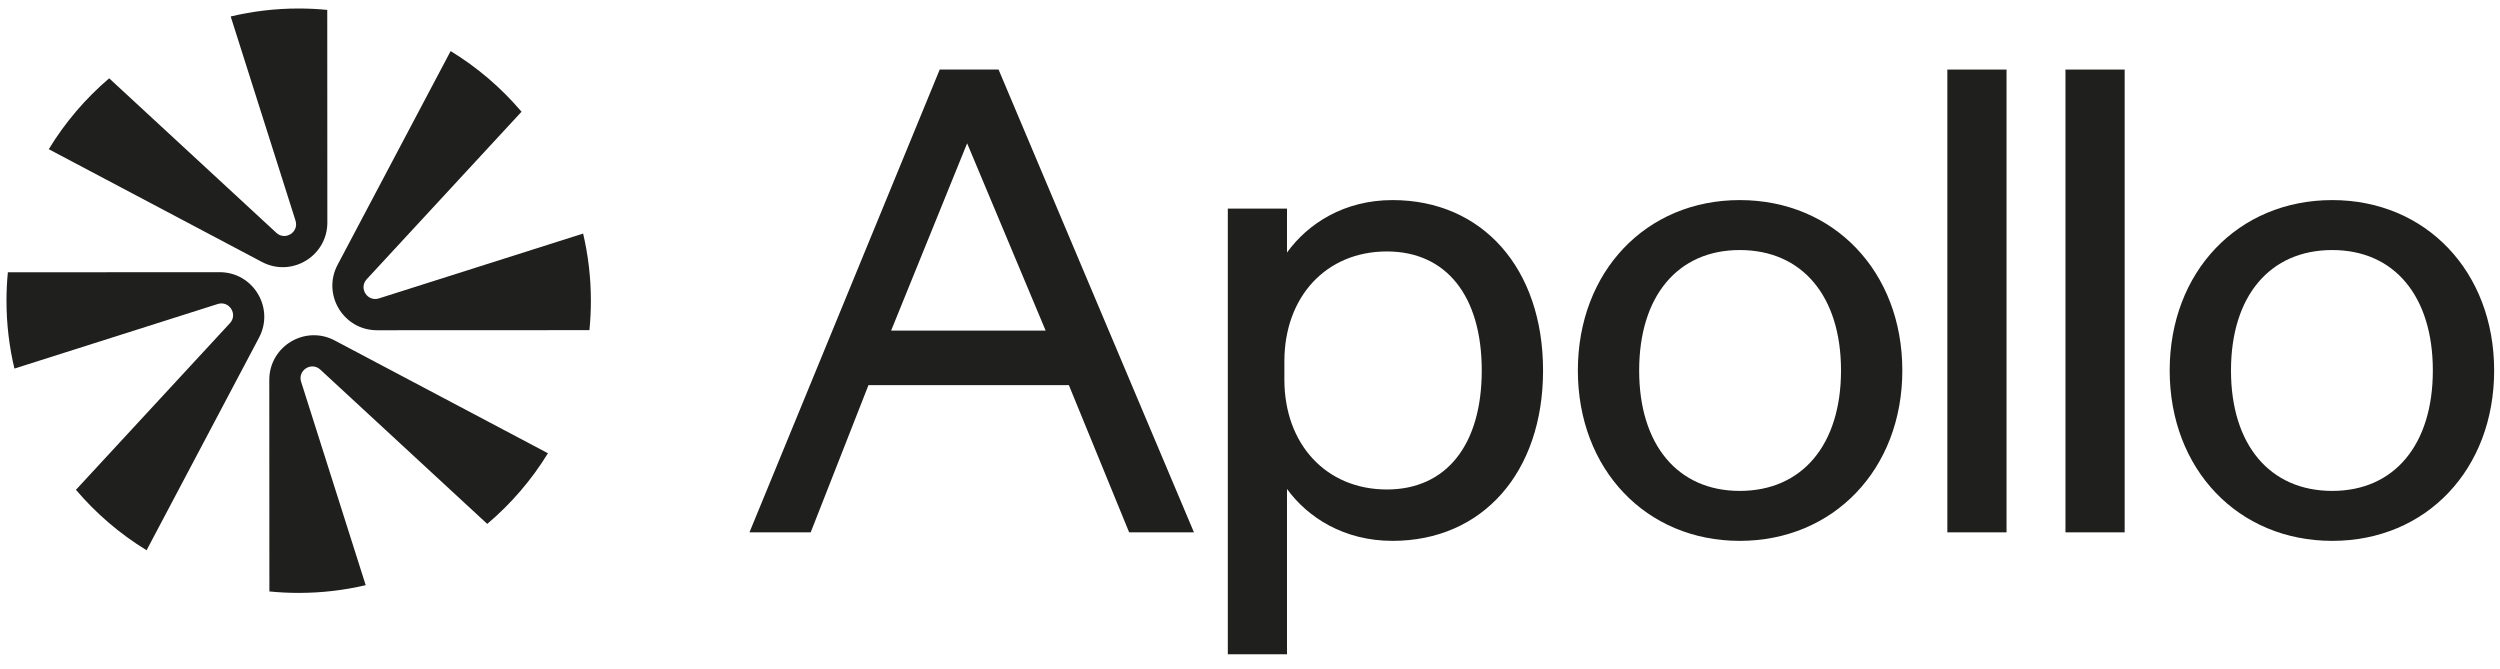
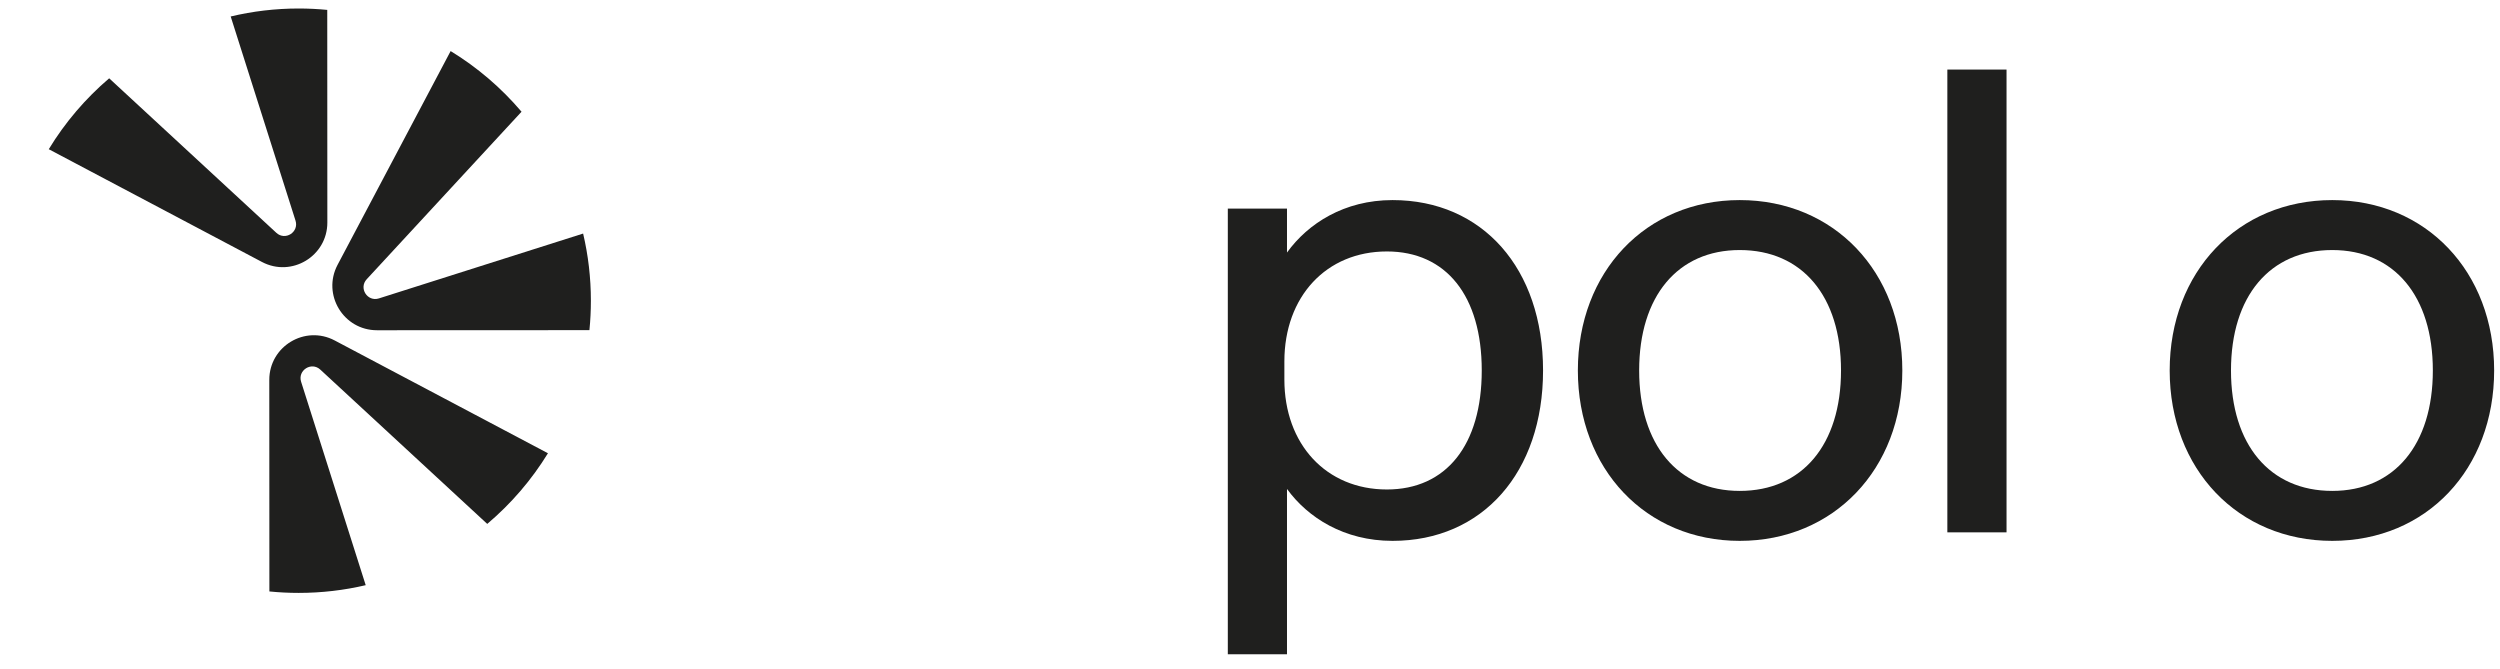
<svg xmlns="http://www.w3.org/2000/svg" viewBox="0 0 772.148 206.503" fill="none">
  <g>
-     <path d="M308.413,21.485h-18.173l-58.763,142.935h18.915l17.847-45.478h61.886l18.621,45.478h20.018l-59.715-141.434-.635-1.501ZM275.227,102.117l23.479-57.854,24.251,57.854h-47.73Z" fill="#1f1f1e" />
    <path d="M537.334,61.798c-28.971,0-49.998,22.132-49.998,52.626s21.027,52.627,49.998,52.627,50.216-22.133,50.216-52.627-21.119-52.626-50.216-52.626ZM537.334,151.621c-19.161,0-31.064-14.253-31.064-37.197s11.903-37.196,31.064-37.196c19.295,0,31.281,14.253,31.281,37.196s-11.986,37.197-31.281,37.197Z" fill="#1f1f1e" />
    <path d="M720.343,61.798c-29.097,0-50.216,22.132-50.216,52.626s21.119,52.627,50.216,52.627,49.998-22.133,49.998-52.627-21.027-52.626-49.998-52.626ZM720.343,151.621c-19.296,0-31.282-14.253-31.282-37.197s11.986-37.196,31.282-37.196c19.161,0,31.063,14.253,31.063,37.196s-11.902,37.197-31.063,37.197Z" fill="#1f1f1e" />
    <rect x="601.457" y="21.485" width="18.279" height="142.935" fill="#1f1f1e" />
-     <rect x="637.94" y="21.485" width="18.279" height="142.935" fill="#1f1f1e" />
    <path d="M397.5,151.02c6.456,8.873,17.652,16.031,32.596,16.031,27.808,0,46.491-21.149,46.491-52.627s-18.683-52.626-46.491-52.626c-14.921,0-26.125,7.237-32.596,16.202v-13.575h-18.279v137.654h18.279v-51.059ZM396.691,111.629c0-20.022,12.94-33.965,31.652-33.965,18.352,0,29.309,13.742,29.309,36.759s-10.957,36.758-29.309,36.758c-18.712,0-31.652-13.942-31.652-33.963v-5.589Z" fill="#1f1f1e" />
  </g>
  <path d="M101.104,68.729l-.029-65.672c-2.904-.282-5.846-.43-8.824-.43-7.231,0-14.261.855-21,2.462l20.023,63.057c1.127,3.55-3.186,6.292-5.922,3.763L33.719,24.186c-7.32,6.244-13.635,13.634-18.655,21.898l65.835,34.821c9.172,4.851,20.21-1.801,20.205-12.176Z" fill="#1f1f1e" />
  <path d="M83.172,117.334l.029,65.341c2.977.297,5.996.45,9.051.45,7.122,0,14.051-.828,20.698-2.388l-19.948-62.82c-1.127-3.55,3.186-6.292,5.922-3.763l51.566,47.66c7.349-6.215,13.692-13.58,18.747-21.823l-65.859-34.834c-9.171-4.851-20.21,1.801-20.205,12.176Z" fill="#1f1f1e" />
  <path d="M113.261,86.246l47.819-51.738c-6.239-7.349-13.629-13.689-21.898-18.733l-34.918,66.017c-4.851,9.171,1.802,20.21,12.177,20.205l65.606-.029c.299-2.99.454-6.023.454-9.093,0-7.137-.832-14.079-2.398-20.738l-63.079,20.03c-3.55,1.127-6.291-3.186-3.763-5.922Z" fill="#1f1f1e" />
-   <path d="M67.835,84.066l-65.407.029c-.279,2.89-.426,5.818-.426,8.781,0,7.217.852,14.234,2.452,20.96l62.799-19.941c3.55-1.127,6.292,3.186,3.763,5.922l-47.563,51.462c6.22,7.32,13.585,13.637,21.822,18.669l34.738-65.676c4.851-9.172-1.801-20.21-12.177-20.205Z" fill="#1f1f1e" />
</svg>